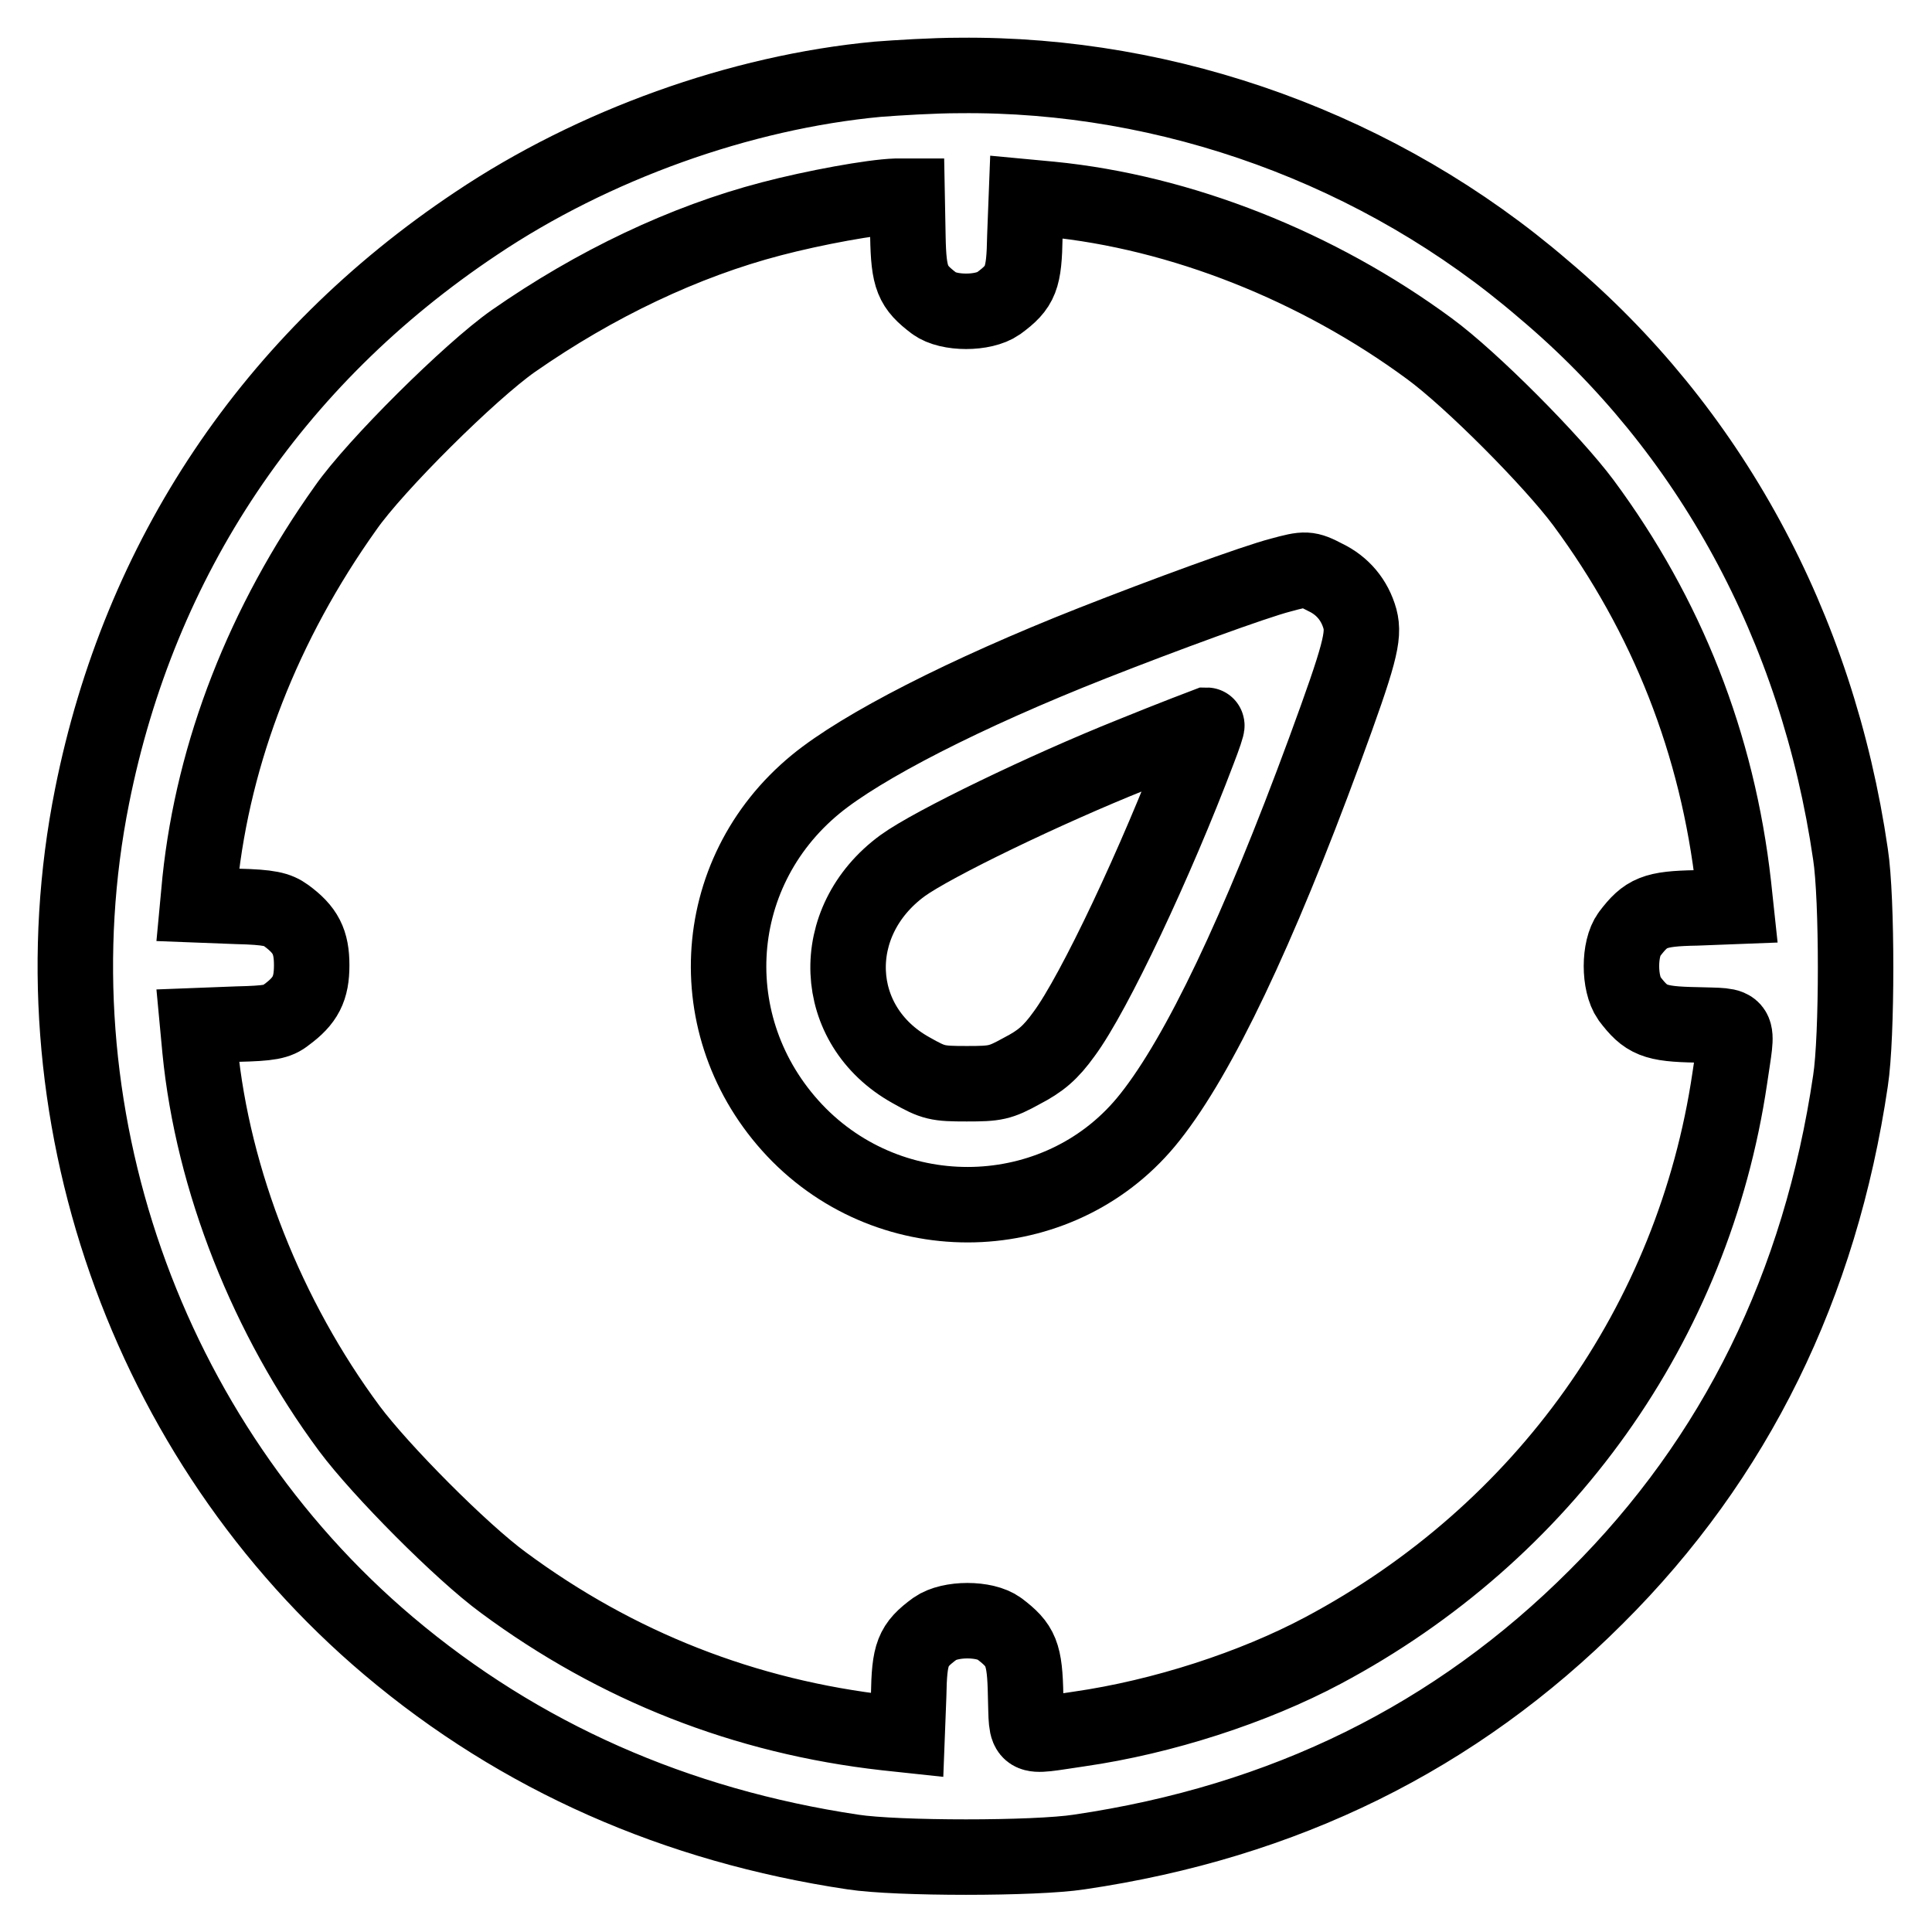
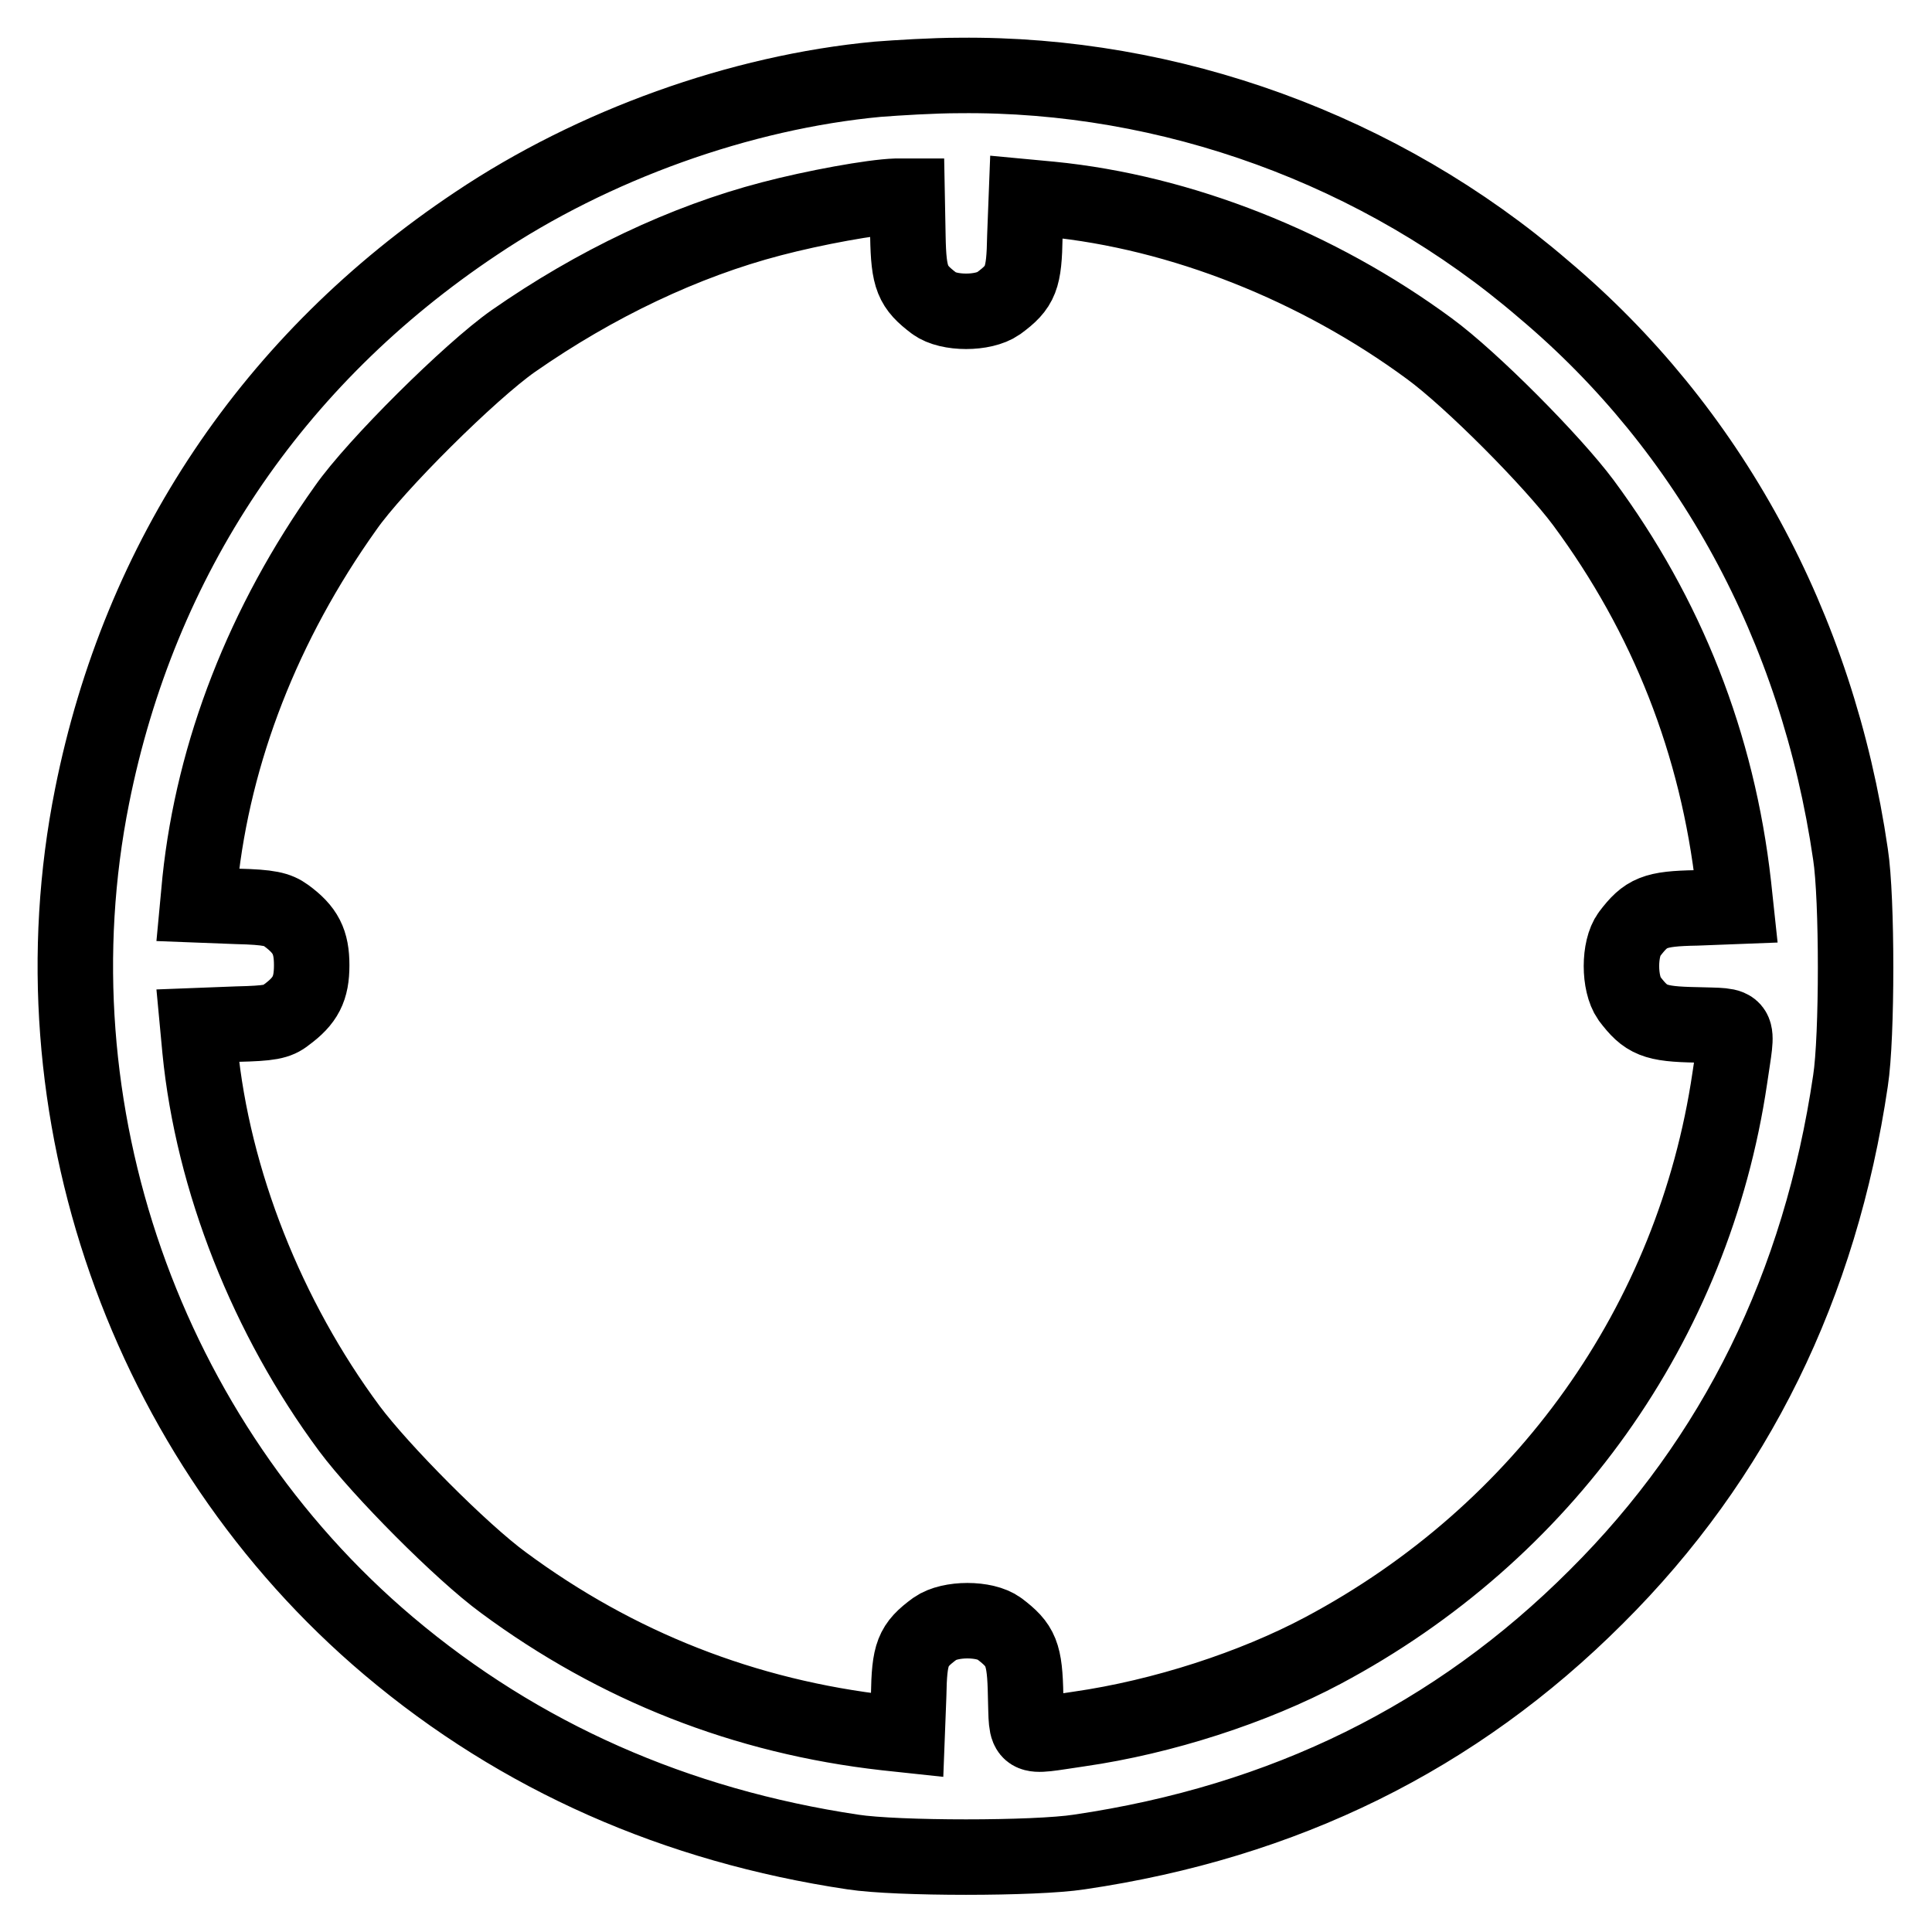
<svg xmlns="http://www.w3.org/2000/svg" version="1.1" x="0px" y="0px" viewBox="0 0 256 256" enable-background="new 0 0 256 256" xml:space="preserve">
  <g>
    <g>
      <g>
        <path stroke-width="10" fill-opacity="0" stroke="#000000" d="M116.3,10.5c-18.2,1.7-37.7,8.7-53.2,19.1c-27,18-44.6,44.3-50.9,75.9c-8.3,41.5,7.1,85.4,39.3,112.6c17.4,14.7,38.1,23.8,61.5,27.3c5.8,0.9,24.2,0.9,30,0c27.2-4,49.9-15.2,68.5-33.8c18.5-18.4,29.7-41.3,33.7-68.4c0.9-5.8,0.9-24.2,0-30c-4.4-30.2-18.7-56.4-40.7-74.9C183,19.8,155,9.7,127.1,10C123.7,10,118.9,10.3,116.3,10.5z M120.3,31.3c0.1,5.6,0.6,6.7,3.5,8.9c1.9,1.4,6.5,1.4,8.5,0c3-2.2,3.4-3.3,3.5-8.9l0.2-5.2l3.2,0.3c17.3,1.7,35.4,8.9,50.2,19.8c5.6,4.1,16.3,14.9,20.4,20.4c11.1,15,17.8,32,19.9,50.7l0.3,2.8l-5.2,0.2c-5.6,0.1-6.7,0.6-8.9,3.5c-1.4,1.9-1.4,6.5,0,8.5c2.2,2.9,3.3,3.4,8.9,3.5c6,0.2,5.5-0.5,4.4,7.1c-4.8,32.4-24.6,60.2-53.9,75.8c-9.2,4.9-21.2,8.8-32.3,10.4c-7.6,1.1-6.9,1.6-7.1-4.4c-0.1-5.6-0.6-6.7-3.5-8.9c-1.9-1.4-6.5-1.4-8.5,0c-3,2.2-3.4,3.3-3.5,8.9l-0.2,5.2l-2.8-0.3c-18.7-2.1-35.7-8.8-50.7-19.9c-5.6-4.1-16.3-14.9-20.4-20.4c-10.9-14.7-18.1-32.9-19.8-50.2l-0.3-3.2l5.2-0.2c4.3-0.1,5.4-0.3,6.5-1.2c2.6-1.9,3.4-3.5,3.4-6.6c0-3.1-0.8-4.7-3.4-6.6c-1.1-0.8-2.2-1.1-6.5-1.2l-5.2-0.2l0.3-3.2c1.8-17.1,8.4-34.1,19.3-49.4c3.9-5.6,16.5-18.1,22.2-22.1c10.9-7.6,22.7-13.2,34.2-16.2c5.7-1.5,13.4-2.9,16.5-3l1.5,0L120.3,31.3z" />
-         <path stroke-width="10" fill-opacity="0" stroke="#000000" d="M169.7,76.2c-3.5,0.9-15.5,5.3-24.9,9c-17,6.7-30.6,13.7-36.7,18.7c-14.5,11.9-15.5,33.1-2.2,46.5c13.2,13.2,35.1,12.1,46.5-2.4c6.5-8.2,14.3-24.6,23.1-48.5c4.7-12.8,5.3-15.2,4.7-17.5c-0.7-2.5-2.3-4.4-4.6-5.5C173.3,75.3,173,75.3,169.7,76.2z M158.8,99.4c-5.6,14.8-13.8,32.2-17.8,37.6c-1.8,2.5-3.1,3.6-5.6,4.9c-2.9,1.6-3.5,1.7-7.3,1.7c-3.9,0-4.4-0.1-7.4-1.8c-10.6-5.9-11.2-19.7-1.1-27.1c4-2.9,18.9-10.1,30.4-14.7c5.4-2.2,9.9-3.9,9.9-3.9C160,96.1,159.5,97.6,158.8,99.4z" />
      </g>
    </g>
  </g>
</svg>